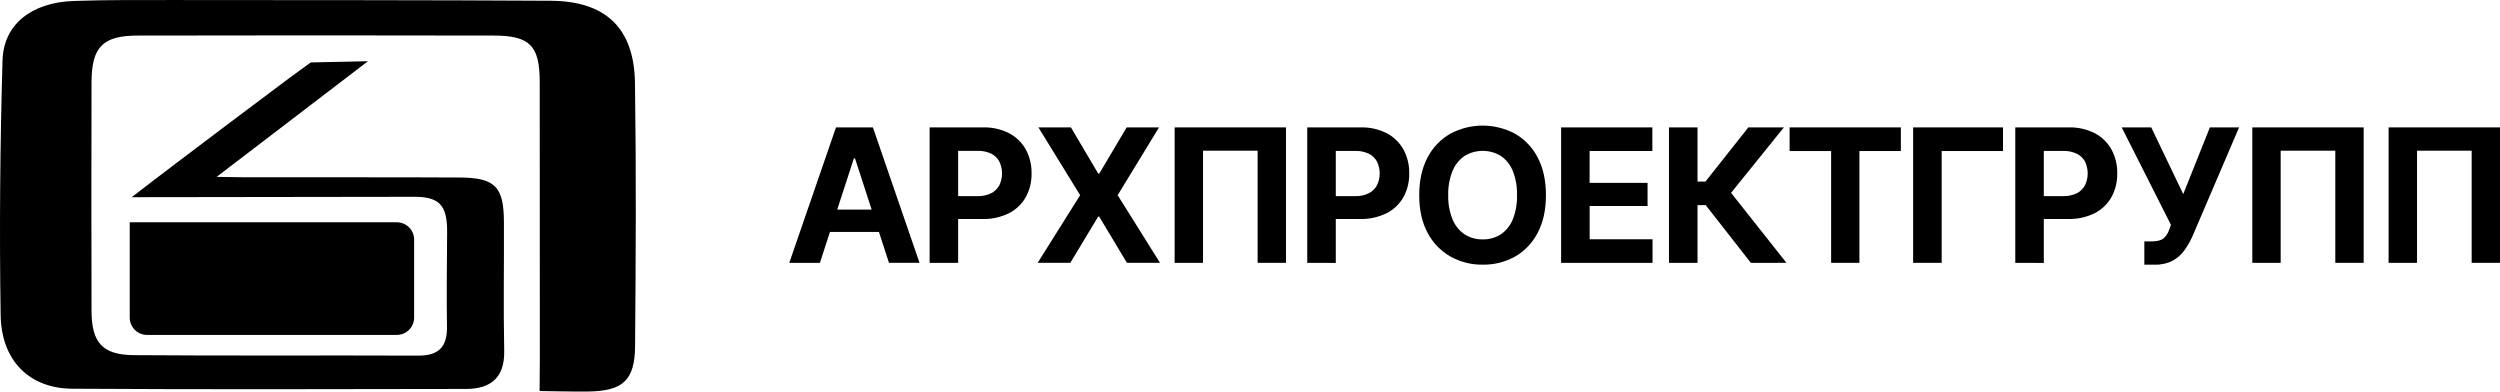
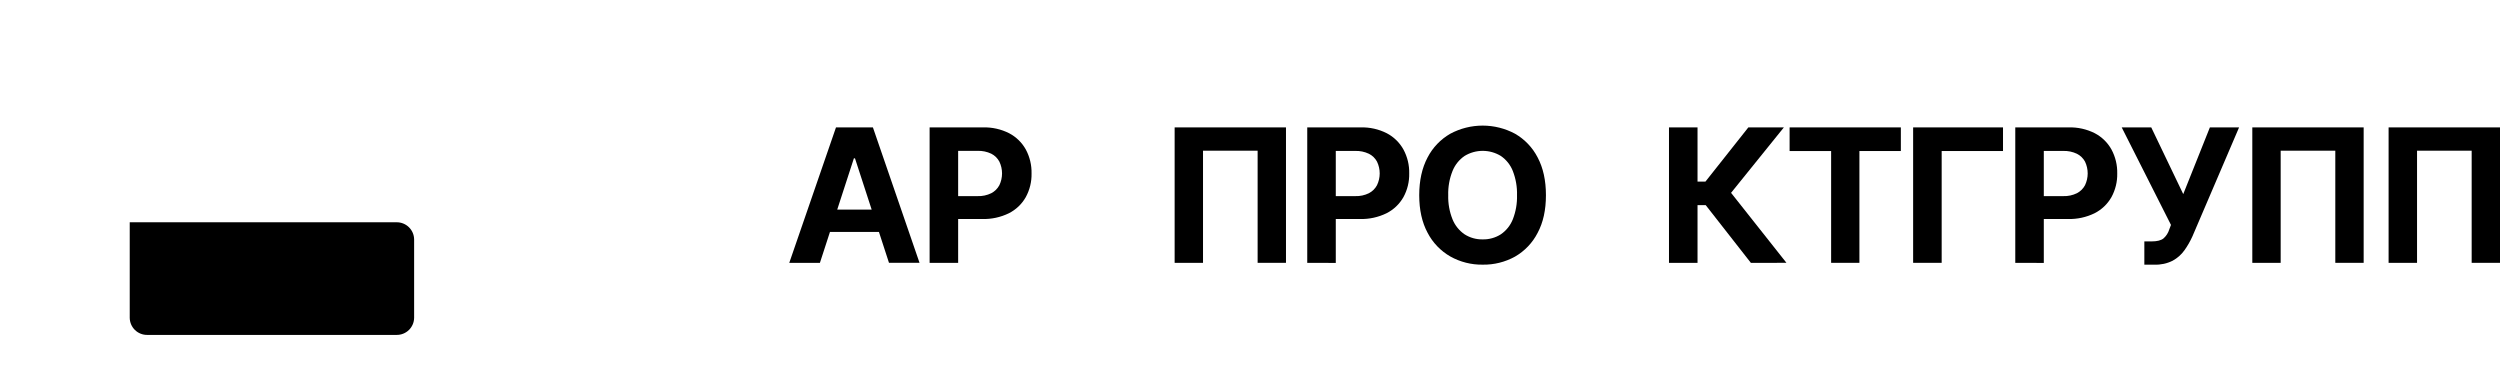
<svg xmlns="http://www.w3.org/2000/svg" viewBox="0 0 248.983 38.997" fill="none">
  <path d="M39.498 33.355H14.665C14.438 33.358 14.214 33.316 14.004 33.232C13.794 33.148 13.602 33.024 13.44 32.866C13.278 32.708 13.149 32.52 13.06 32.312C12.97 32.104 12.923 31.881 12.92 31.654V22.137H39.498C39.955 22.132 40.395 22.308 40.723 22.627C41.05 22.946 41.238 23.382 41.244 23.839V31.654C41.238 32.111 41.05 32.547 40.723 32.866C40.395 33.185 39.955 33.361 39.498 33.355Z" fill="black" />
-   <path d="M13.117 19.639C18.031 15.831 28.927 7.689 28.927 7.689L30.949 6.218L36.648 6.097L21.573 17.616C21.573 17.616 23.64 17.653 24.331 17.655C31.484 17.672 38.639 17.637 45.794 17.679C49.309 17.699 50.171 18.598 50.188 22.091C50.208 26.36 50.124 30.63 50.216 34.897C50.276 37.603 48.897 38.732 46.397 38.736C33.33 38.758 20.261 38.795 7.192 38.714C2.963 38.688 0.138 35.956 0.066 31.401C-0.07 22.964 0.011 14.464 0.25 6.031C0.349 2.393 3.178 0.24 7.353 0.095C10.881 -0.025 14.413 0.003 17.942 0.003C30.245 0.016 42.548 0.003 54.85 0.076C60.349 0.111 63.167 2.814 63.24 8.294C63.367 17.019 63.321 25.748 63.25 34.474C63.222 37.921 62.007 38.96 58.494 38.995C57.075 39.008 53.74 38.942 53.74 38.942L53.764 35.778C53.764 35.778 53.764 17.376 53.753 8.174C53.753 4.566 52.782 3.549 49.21 3.542C37.382 3.516 25.555 3.516 13.729 3.542C10.236 3.542 9.133 4.681 9.116 8.16C9.096 15.749 9.096 23.337 9.116 30.926C9.116 34.112 10.186 35.339 13.317 35.37C22.759 35.445 32.203 35.379 41.647 35.418C43.72 35.427 44.551 34.53 44.516 32.496C44.461 29.371 44.516 26.233 44.531 23.108C44.551 20.374 43.711 19.565 41.088 19.6" fill="black" />
  <path d="M81.658 26.178H78.606L83.259 12.688H86.936L91.579 26.176H88.537L85.15 15.767H85.042L81.658 26.178ZM81.474 20.872H88.689V23.098H81.475L81.474 20.872Z" fill="black" />
  <path d="M92.583 26.178V12.688H97.896C98.802 12.661 99.7 12.862 100.508 13.272C101.206 13.638 101.781 14.2 102.163 14.888C102.558 15.622 102.755 16.445 102.736 17.278C102.753 18.103 102.554 18.917 102.157 19.64C101.767 20.326 101.183 20.882 100.479 21.238C99.653 21.641 98.741 21.838 97.823 21.812H94.438V19.532H97.363C97.834 19.549 98.302 19.449 98.725 19.242C99.068 19.064 99.349 18.786 99.53 18.446C99.706 18.079 99.797 17.677 99.797 17.271C99.797 16.864 99.706 16.463 99.53 16.096C99.349 15.755 99.067 15.478 98.721 15.306C98.295 15.104 97.827 15.008 97.356 15.024H95.425V26.178H92.583Z" fill="black" />
-   <path d="M106.658 12.688L109.373 17.284H109.484L112.208 12.688H115.431L111.311 19.44L115.53 26.176H112.234L109.476 21.58H109.366L106.597 26.176H103.345L107.574 19.44L103.419 12.688H106.658Z" fill="black" />
  <path d="M128.075 12.688V26.176H125.251V15.008H119.812V26.178H116.986V12.688H128.075Z" fill="black" />
  <path d="M130.193 26.178V12.688H135.508C136.413 12.661 137.311 12.862 138.118 13.272C138.816 13.638 139.391 14.2 139.773 14.888C140.169 15.621 140.368 16.445 140.348 17.278C140.365 18.103 140.166 18.917 139.769 19.64C139.378 20.326 138.794 20.882 138.089 21.238C137.263 21.641 136.351 21.838 135.432 21.812H132.05V19.532H134.973C135.444 19.549 135.912 19.449 136.335 19.242C136.678 19.064 136.959 18.786 137.14 18.446C137.317 18.079 137.409 17.678 137.409 17.271C137.409 16.864 137.317 16.462 137.14 16.096C136.959 15.757 136.676 15.484 136.331 15.313C135.904 15.111 135.435 15.015 134.964 15.032H133.035V26.185L130.193 26.178Z" fill="black" />
  <path d="M147.663 26.358C146.536 26.375 145.424 26.094 144.441 25.543C143.476 24.989 142.69 24.169 142.177 23.181C141.622 22.148 141.345 20.902 141.345 19.442C141.345 17.982 141.622 16.728 142.177 15.681C142.689 14.692 143.475 13.872 144.441 13.318C145.432 12.787 146.539 12.509 147.663 12.509C148.788 12.509 149.895 12.787 150.886 13.318C151.849 13.872 152.631 14.692 153.138 15.681C153.689 16.715 153.965 17.969 153.965 19.442C153.965 20.915 153.689 22.165 153.138 23.19C152.632 24.18 151.849 25.002 150.886 25.556C149.901 26.102 148.789 26.378 147.663 26.358ZM147.663 23.841C148.304 23.856 148.934 23.68 149.474 23.336C150.01 22.969 150.425 22.45 150.665 21.847C150.965 21.081 151.107 20.263 151.084 19.442C151.108 18.617 150.965 17.795 150.665 17.026C150.426 16.42 150.011 15.9 149.474 15.532C148.93 15.2 148.305 15.024 147.668 15.024C147.031 15.024 146.406 15.2 145.861 15.532C145.323 15.901 144.906 16.421 144.663 17.026C144.356 17.794 144.209 18.616 144.233 19.442C144.21 20.264 144.356 21.083 144.663 21.847C144.907 22.45 145.324 22.968 145.861 23.336C146.399 23.679 147.026 23.855 147.663 23.841Z" fill="black" />
-   <path d="M155.476 26.178V12.688H164.563V15.041H158.313V18.212H164.087V20.519H158.318V23.828H164.582V26.183L155.476 26.178Z" fill="black" />
  <path d="M174.375 26.178L169.877 20.429H169.062V26.178H166.22V12.688H169.062V18.085H169.851L174.123 12.688H177.662L172.402 19.205L177.918 26.176L174.375 26.178Z" fill="black" />
  <path d="M178.232 15.043V12.688H189.312V15.041H185.185V26.176H182.368V15.043H178.232Z" fill="black" />
  <path d="M199.486 12.688V15.041H193.377V26.176H190.535V12.688H199.486Z" fill="black" />
  <path d="M200.708 26.178V12.688H206.021C206.927 12.661 207.825 12.862 208.634 13.272C209.331 13.638 209.906 14.2 210.288 14.888C210.683 15.622 210.881 16.445 210.862 17.278C210.879 18.103 210.679 18.917 210.283 19.64C209.892 20.326 209.308 20.882 208.604 21.238C207.778 21.641 206.867 21.838 205.948 21.812H202.561V19.532H205.486C205.957 19.549 206.425 19.449 206.849 19.242C207.192 19.064 207.473 18.786 207.654 18.446C207.829 18.079 207.92 17.677 207.92 17.271C207.92 16.864 207.829 16.463 207.654 16.096C207.471 15.757 207.188 15.484 206.843 15.313C206.417 15.112 205.948 15.015 205.477 15.032H203.549V26.185L200.708 26.178Z" fill="black" />
  <path d="M213.562 26.358V24.042H214.298C214.84 24.042 215.233 23.94 215.478 23.738C215.746 23.5 215.942 23.191 216.044 22.847L216.215 22.402L211.308 12.688H214.25L217.436 19.332L220.089 12.688H222.997L218.353 23.534C218.134 24.022 217.867 24.488 217.557 24.924C217.25 25.355 216.849 25.71 216.384 25.964C215.82 26.248 215.192 26.383 214.561 26.358H213.562Z" fill="black" />
  <path d="M235.404 12.688V26.176H232.581V15.008H227.139V26.178H224.315V12.688H235.404Z" fill="black" />
  <path d="M248.983 12.688V26.176H246.161V15.008H240.721V26.178H237.888V12.688H248.983Z" fill="black" />
</svg>